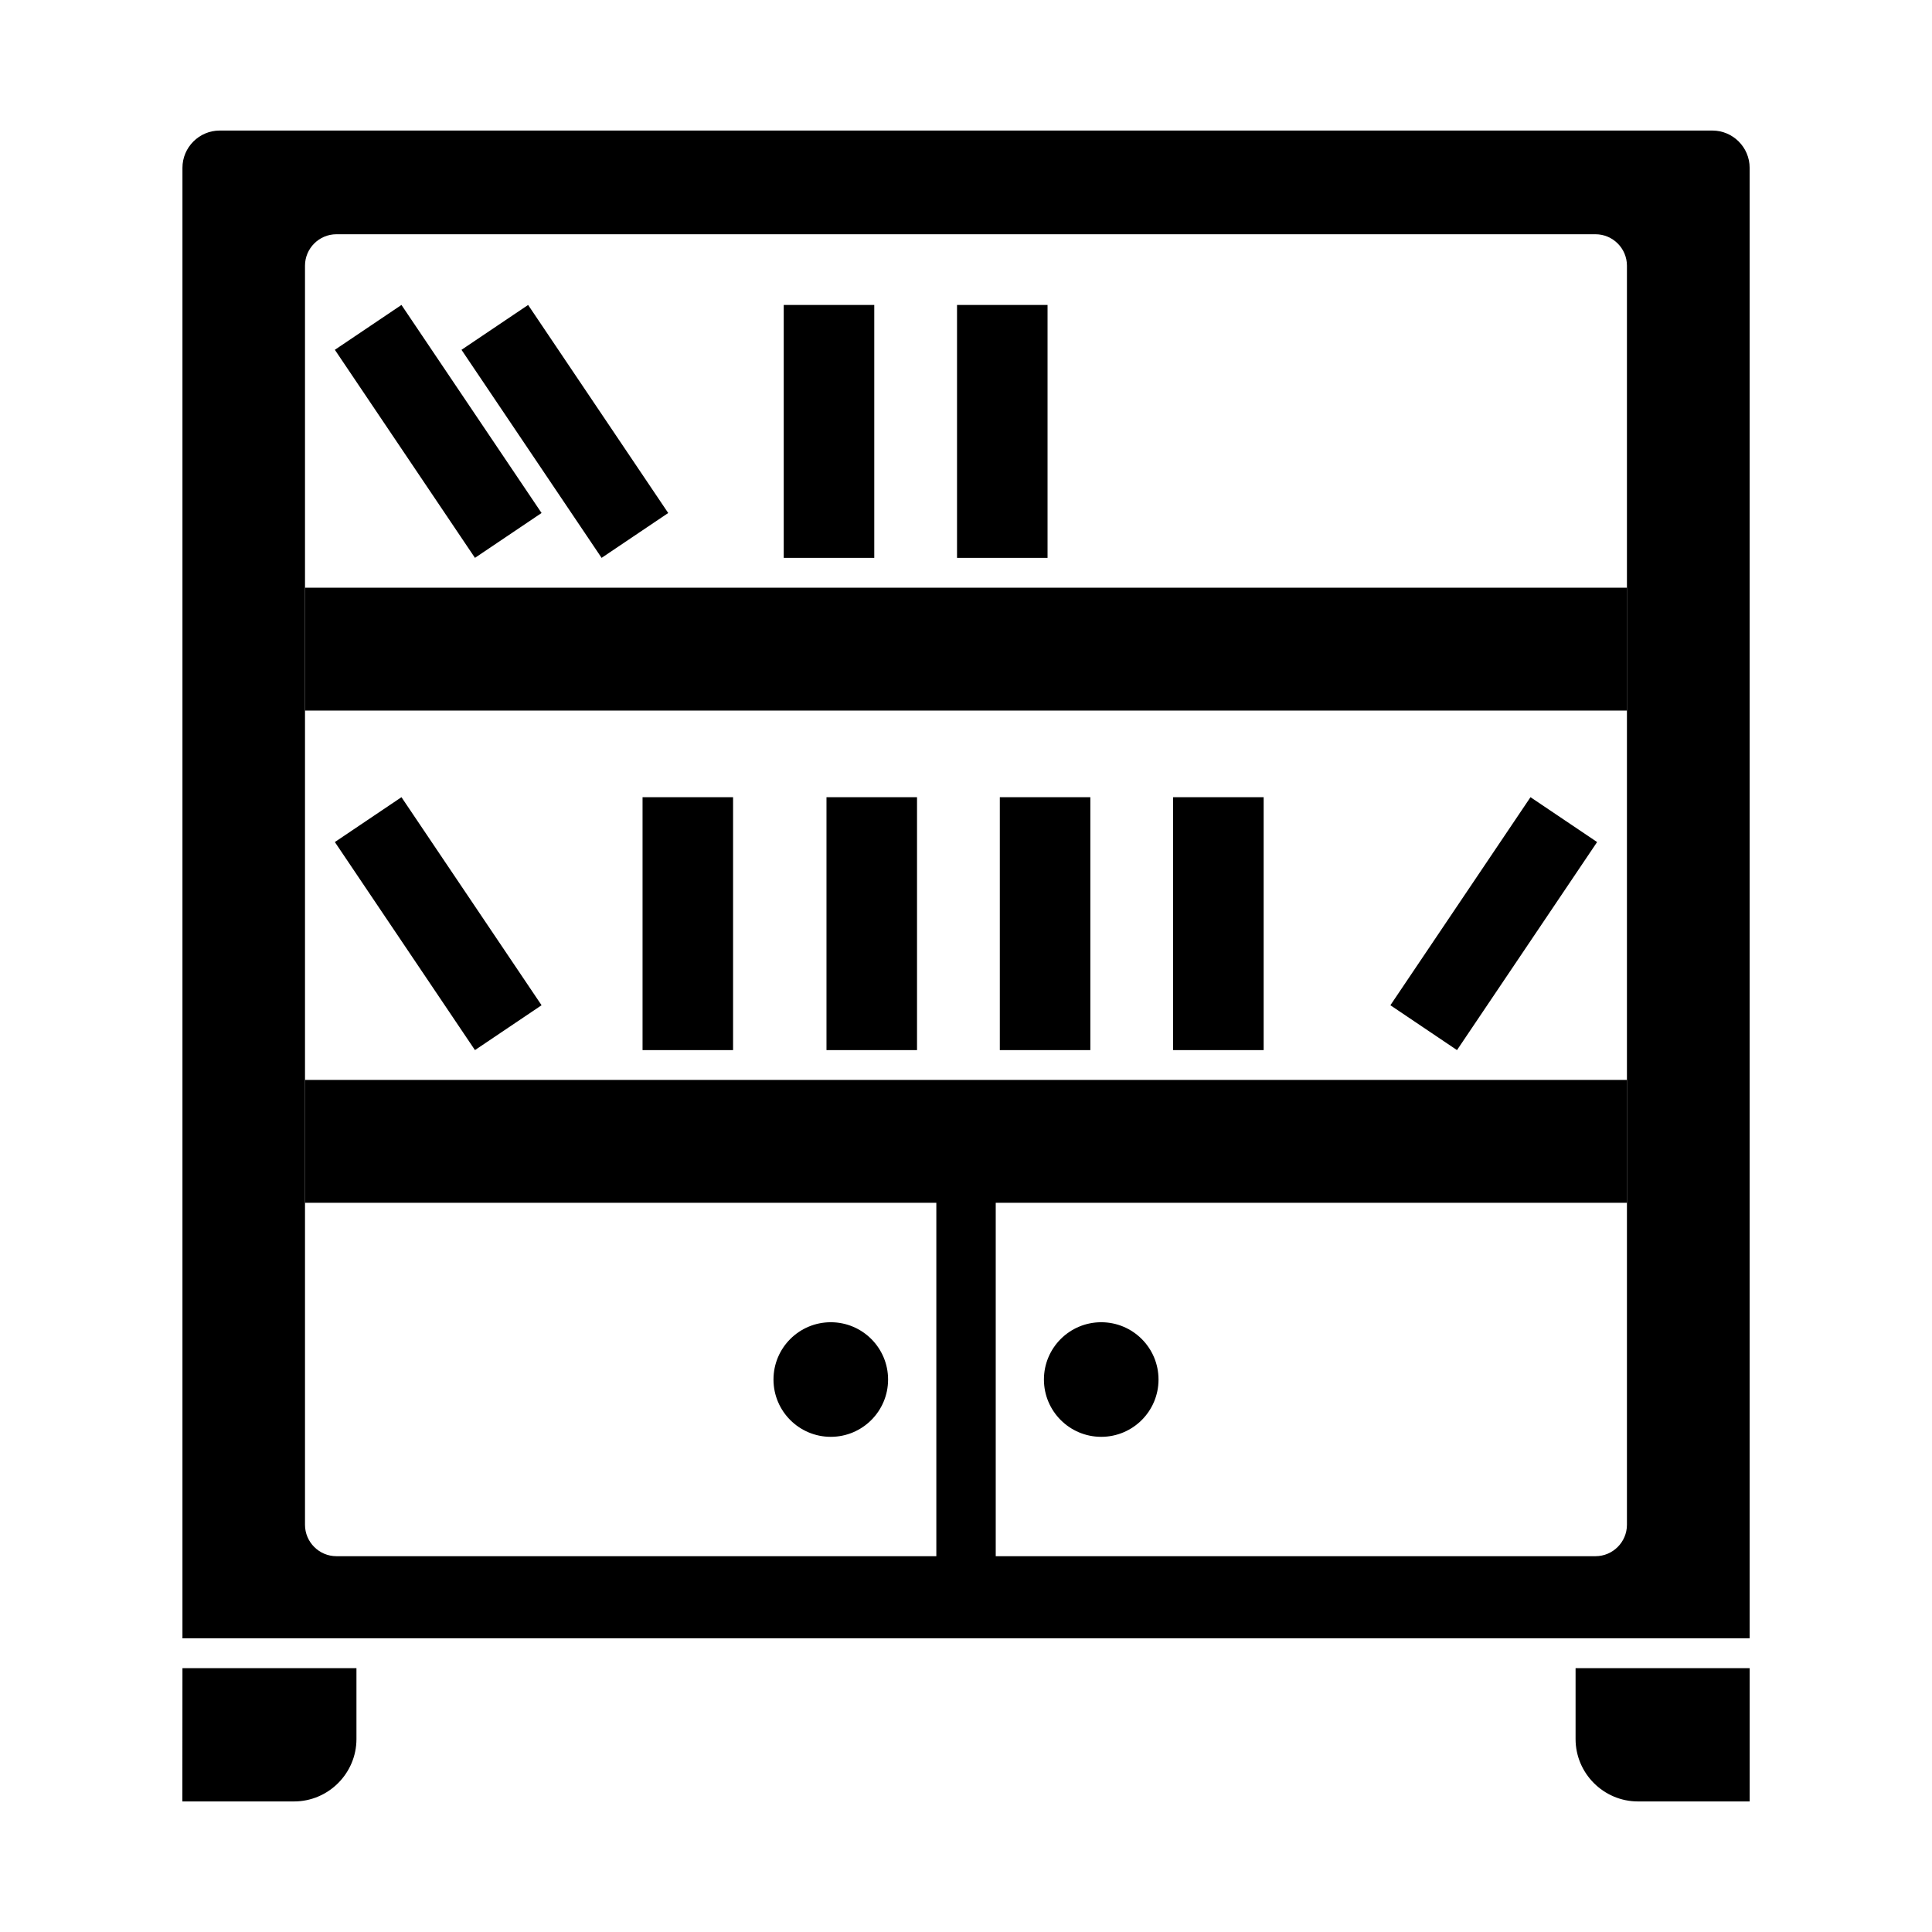
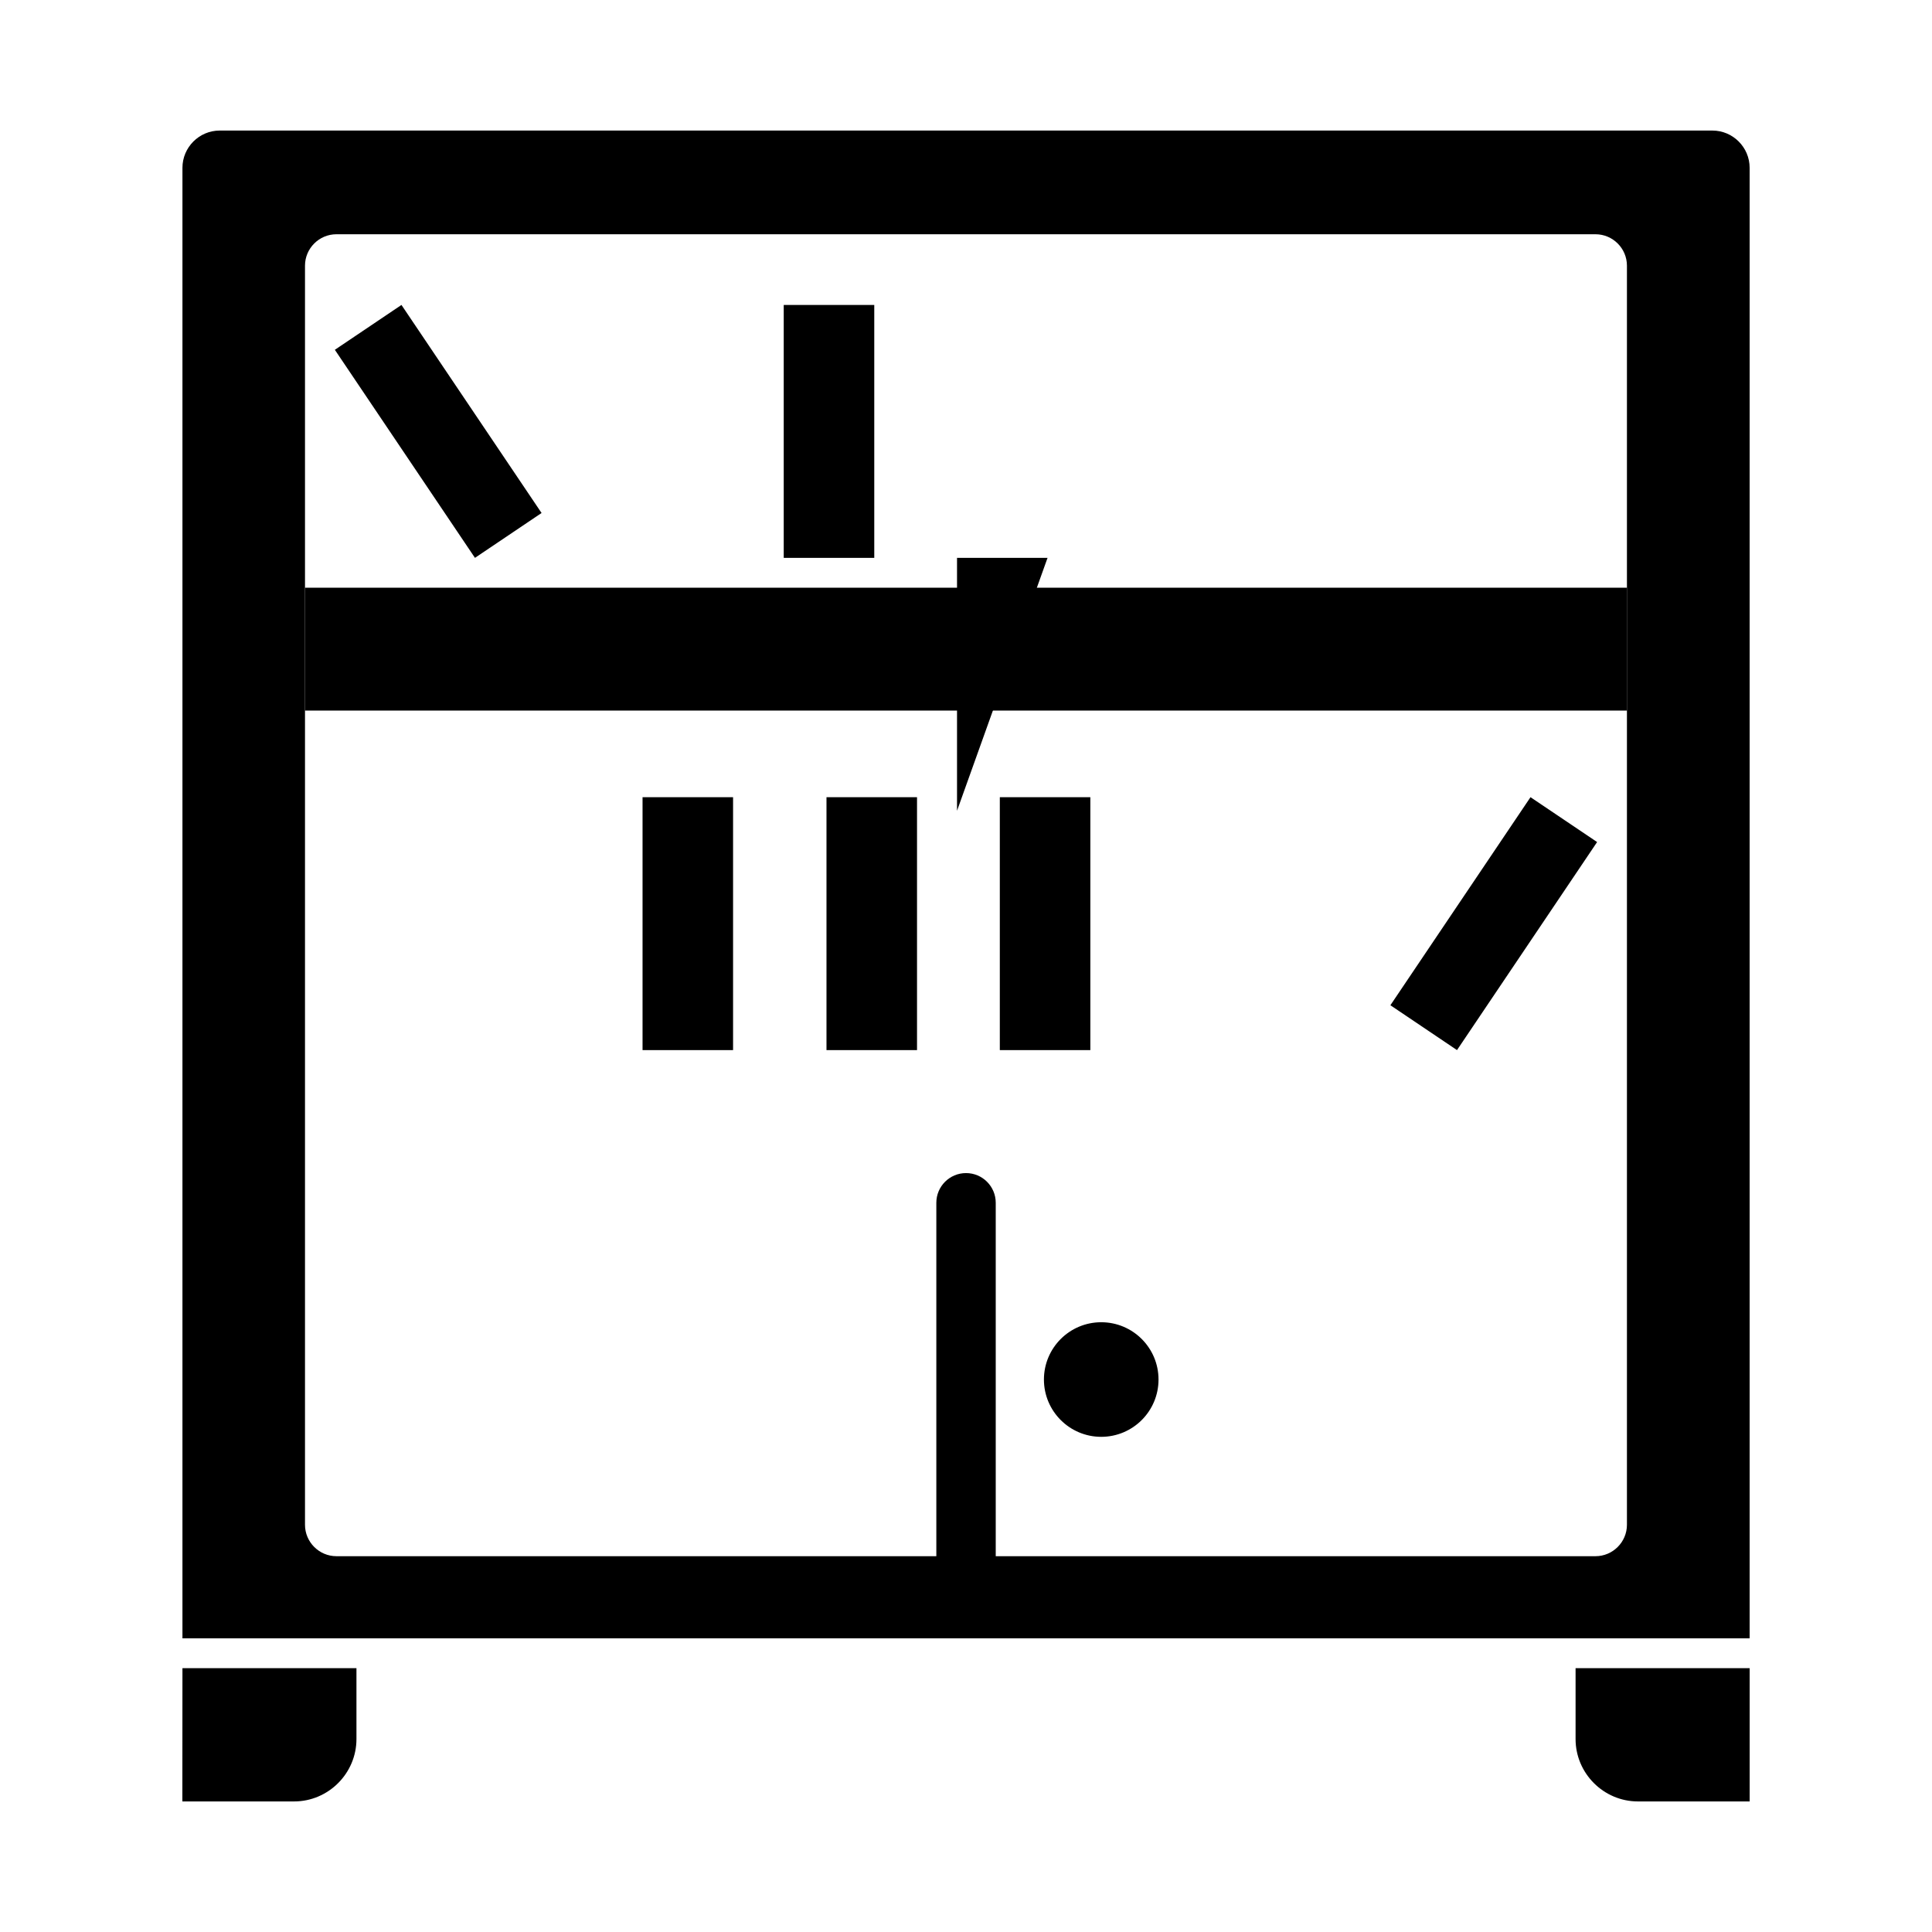
<svg xmlns="http://www.w3.org/2000/svg" fill="#000000" width="800px" height="800px" version="1.1" viewBox="144 144 512 512">
  <g>
    <path d="m192.35 578.17v-389.7c0-5.43 4.441-9.871 9.871-9.871h395.58c5.43 0 9.871 4.441 9.871 9.871v389.7h-415.32zm40.801-372.09h333.68c4.578 0 8.324 3.746 8.324 8.324v333.68c0 4.578-3.746 8.324-8.324 8.324h-333.68c-4.578 0-8.324-3.746-8.324-8.324v-333.68c0-4.578 3.746-8.324 8.324-8.324z" fill-rule="evenodd" />
    <path d="m607.68 586.08v35.32h-29.602c-9.094 0-16.535-7.441-16.535-16.535v-18.785z" fill-rule="evenodd" />
-     <path d="m232.74 367.15 17.652-11.887 37.129 55.137-17.652 11.887z" fill-rule="evenodd" />
    <path d="m224.83 299.75h350.34v32.559h-350.34z" fill-rule="evenodd" />
-     <path d="m575.16 462.75h-350.34v-32.559h350.34z" fill-rule="evenodd" />
    <path d="m407.88 462.75c0-4.348-3.523-7.871-7.871-7.871s-7.871 3.523-7.871 7.871v93.664c0 4.348 3.523 7.871 7.871 7.871s7.871-3.523 7.871-7.871z" />
-     <path d="m379.35 509.59c0 8.383-6.797 15.184-15.184 15.184-8.387 0-15.184-6.801-15.184-15.184 0-8.387 6.797-15.184 15.184-15.184 8.387 0 15.184 6.797 15.184 15.184" fill-rule="evenodd" />
    <path d="m451.02 509.59c0 8.383-6.797 15.184-15.184 15.184-8.383 0-15.184-6.801-15.184-15.184 0-8.387 6.801-15.184 15.184-15.184 8.387 0 15.184 6.797 15.184 15.184" fill-rule="evenodd" />
    <path d="m338.27 422.29v-67.023h-23.988v67.023z" fill-rule="evenodd" />
    <path d="m387.02 422.29v-67.023h-23.992v67.023z" fill-rule="evenodd" />
    <path d="m432.95 422.29v-67.023h-23.988v67.023z" fill-rule="evenodd" />
-     <path d="m478.88 422.29v-67.023h-23.992v67.023z" fill-rule="evenodd" />
    <path d="m232.74 236.7 17.652-11.887 37.129 55.137-17.652 11.887z" fill-rule="evenodd" />
-     <path d="m303.43 291.84 17.652-11.887-37.125-55.137-17.656 11.887z" fill-rule="evenodd" />
    <path d="m375.69 291.84v-67.023h-23.992v67.023z" fill-rule="evenodd" />
-     <path d="m421.61 291.84v-67.023h-23.988v67.023z" fill-rule="evenodd" />
+     <path d="m421.61 291.84h-23.988v67.023z" fill-rule="evenodd" />
    <path d="m192.35 586.08-0.023 35.32h29.602c9.094 0 16.535-7.441 16.535-16.535v-18.785z" fill-rule="evenodd" />
    <path d="m567.25 367.15-17.652-11.887-37.129 55.137 17.652 11.887z" fill-rule="evenodd" />
  </g>
</svg>